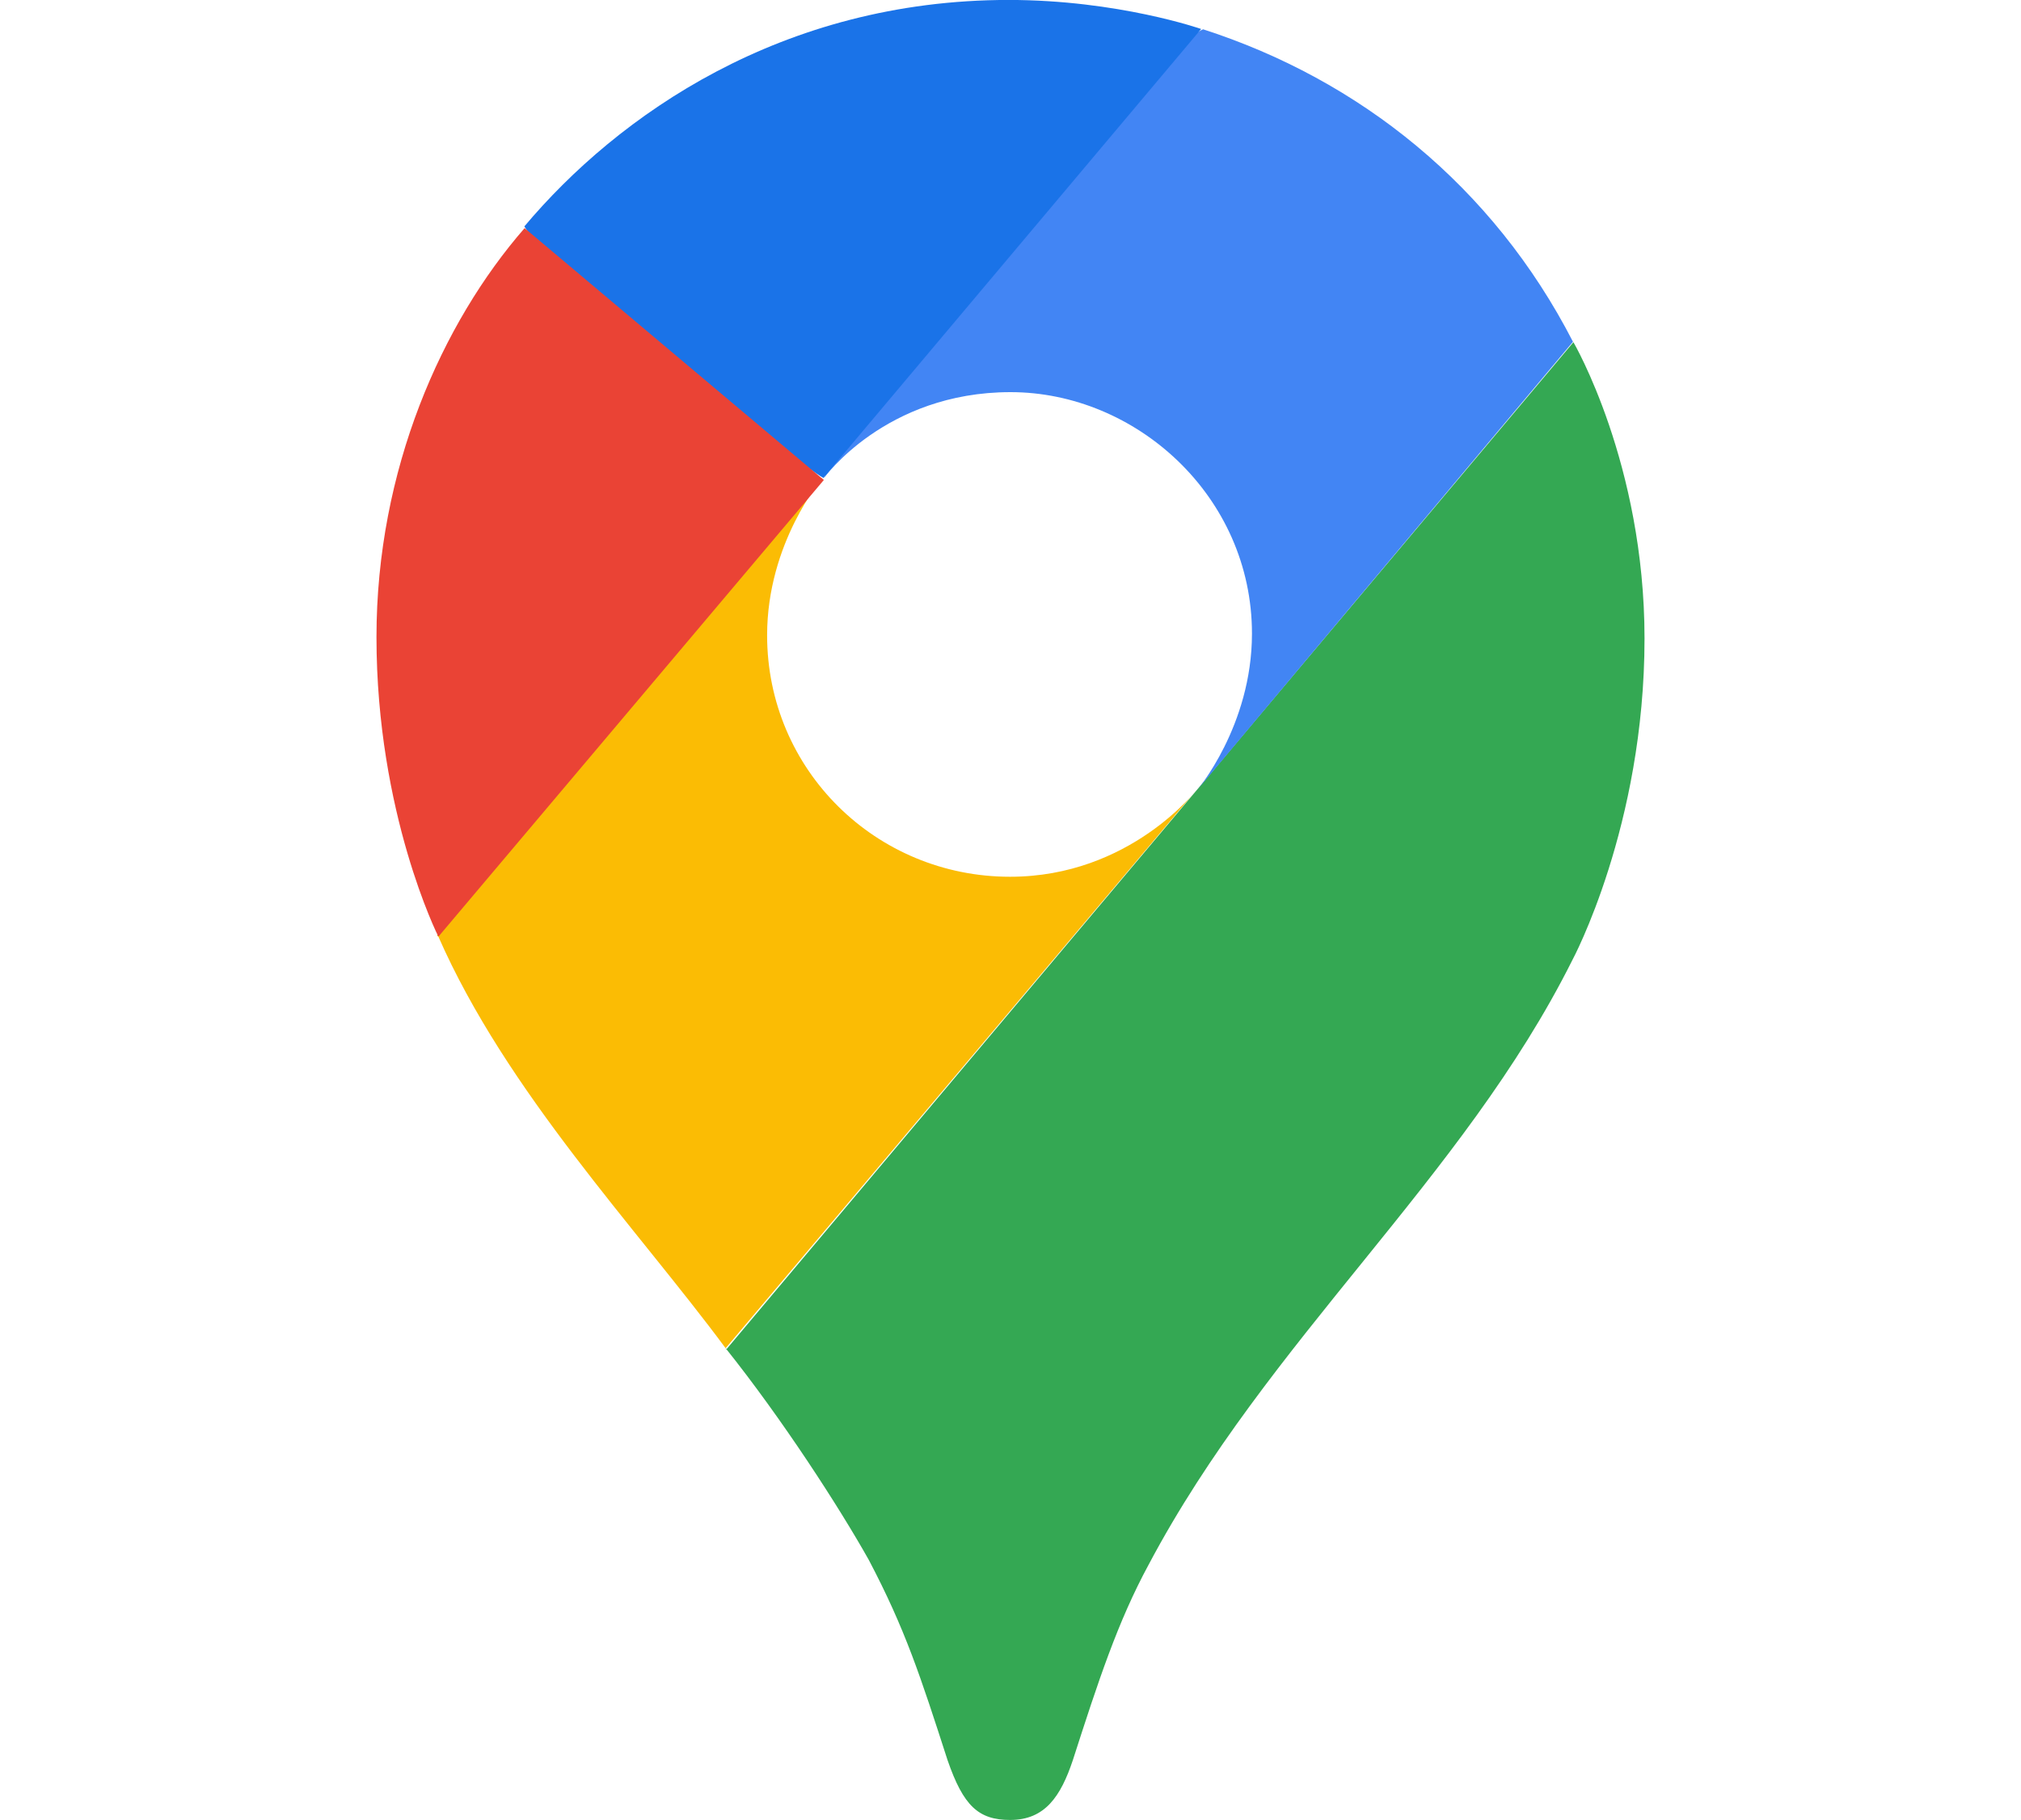
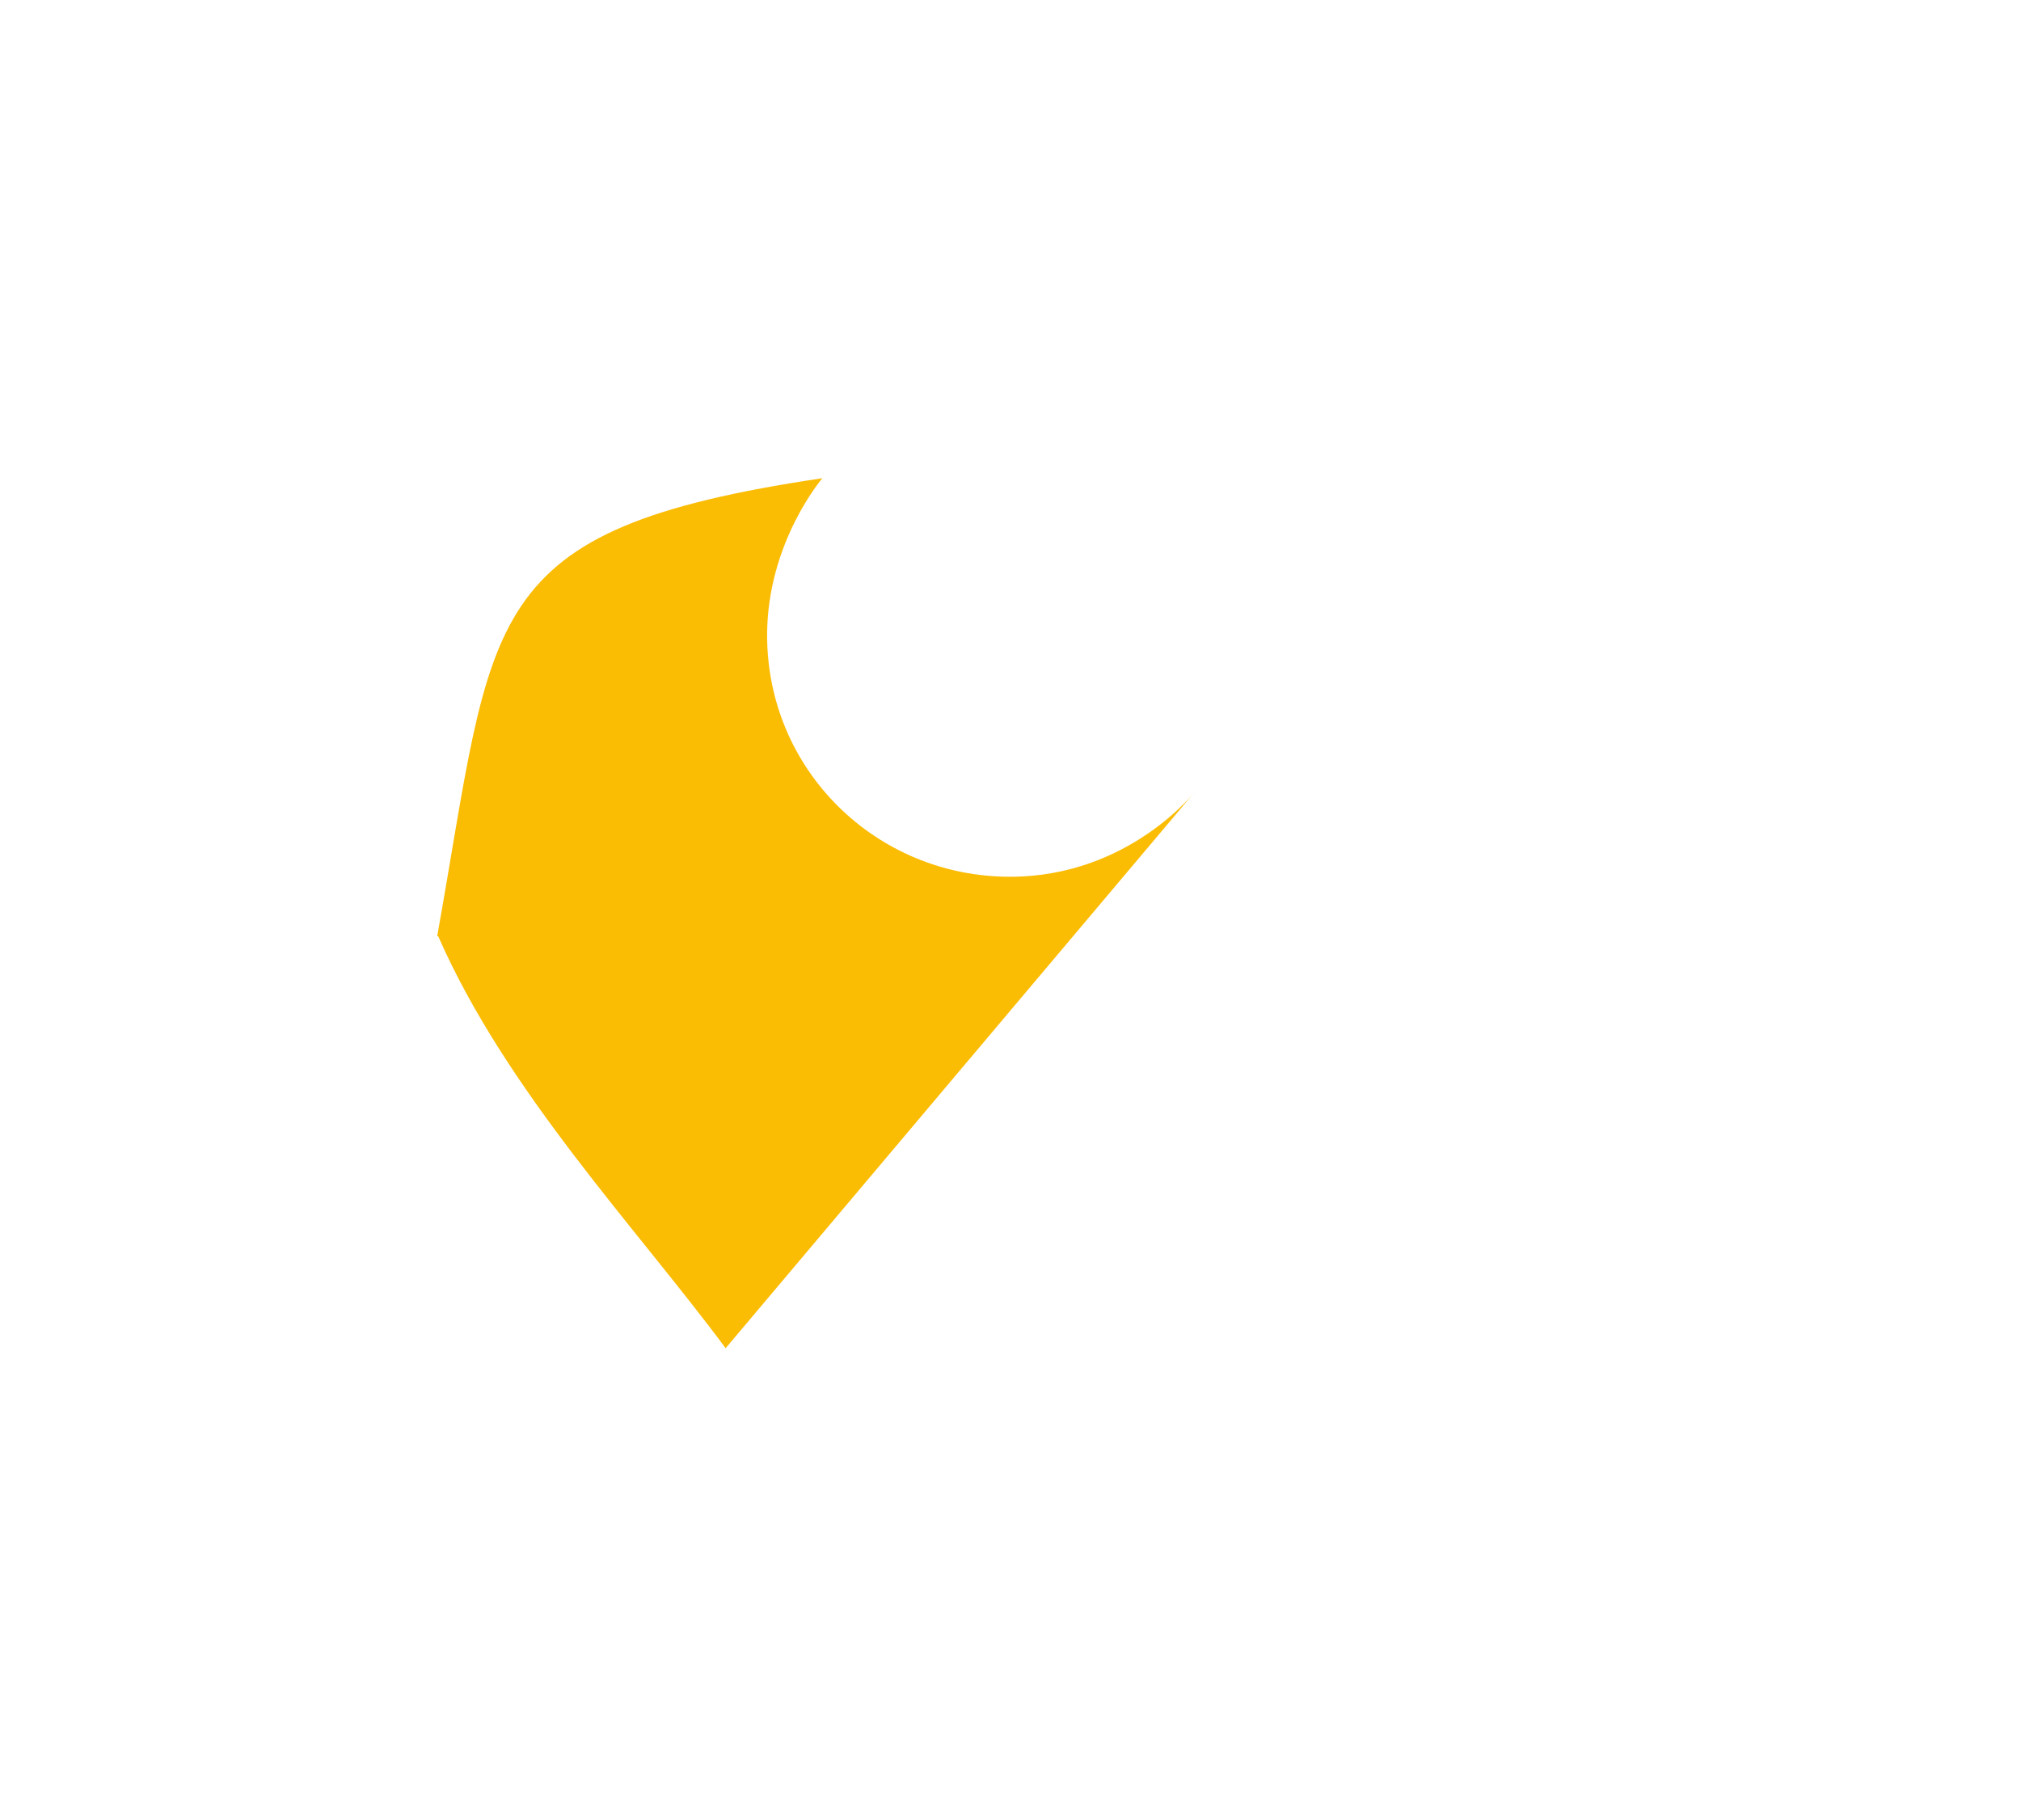
<svg xmlns="http://www.w3.org/2000/svg" id="Layer_1" version="1.1" viewBox="0 0 2017 1816">
  <defs>
    <style>
      .st0 {
        fill: #ea4335;
      }

      .st1 {
        fill: #fbbc04;
      }

      .st2 {
        fill: #4285f4;
      }

      .st3 {
        fill: #1a73e8;
      }

      .st4 {
        fill: #34a853;
      }
    </style>
  </defs>
-   <path class="st4" d="M724.2,1345.32c56.03,70.08,113.1,158.19,142.96,211.42,36.37,69.19,51.45,115.91,78.5,199.59,15.82,45.83,30.9,59.73,62.54,59.73,34.6,0,50.41-23.36,62.54-59.73,25.28-78.5,44.8-138.23,75.7-195.15,119.16-224.72,313.43-384.39,422.83-603.2,0,0,72-133.65,72-320.82,0-174.45-70.96-295.69-70.96-295.69l-845.66,1005.33-.44-1.48Z" />
  <path class="st1" d="M437.38,934.32c68.16,155.23,198.11,291.25,286.81,411l470.14-557.37s-66.38,86.93-186.28,86.93c-133.65,0-242.46-106.45-242.46-240.98,0-92.55,55.15-156.71,55.15-156.71-345.95,51.45-326.73,135.28-384.39,456.83l1.03.3Z" />
-   <path class="st2" d="M1200.25,29.08c156.71,50.41,289.77,156.71,369.61,311.95l-375.52,447.96s55.15-64.46,55.15-156.71c0-137.35-115.91-240.98-240.98-240.98s-186.28,85.9-186.28,85.9c28.83-65.64,326.73-425.79,378.48-447.96l-.44-.15Z" />
-   <path class="st3" d="M523.13,226.15C616.57,114.97,780.38-.05,1006.58-.05c109.26,0,192.2,28.98,192.2,28.98l-377,447.96c-25.43-13.79-273.51-206.98-298.64-251.33v.59Z" />
-   <path class="st0" d="M437.38,934.32s-61.65-122.41-61.65-298.64c0-167.06,65.35-313.43,147.84-408.05l298.64,251.33-384.39,455.36h-.44Z" />
</svg>